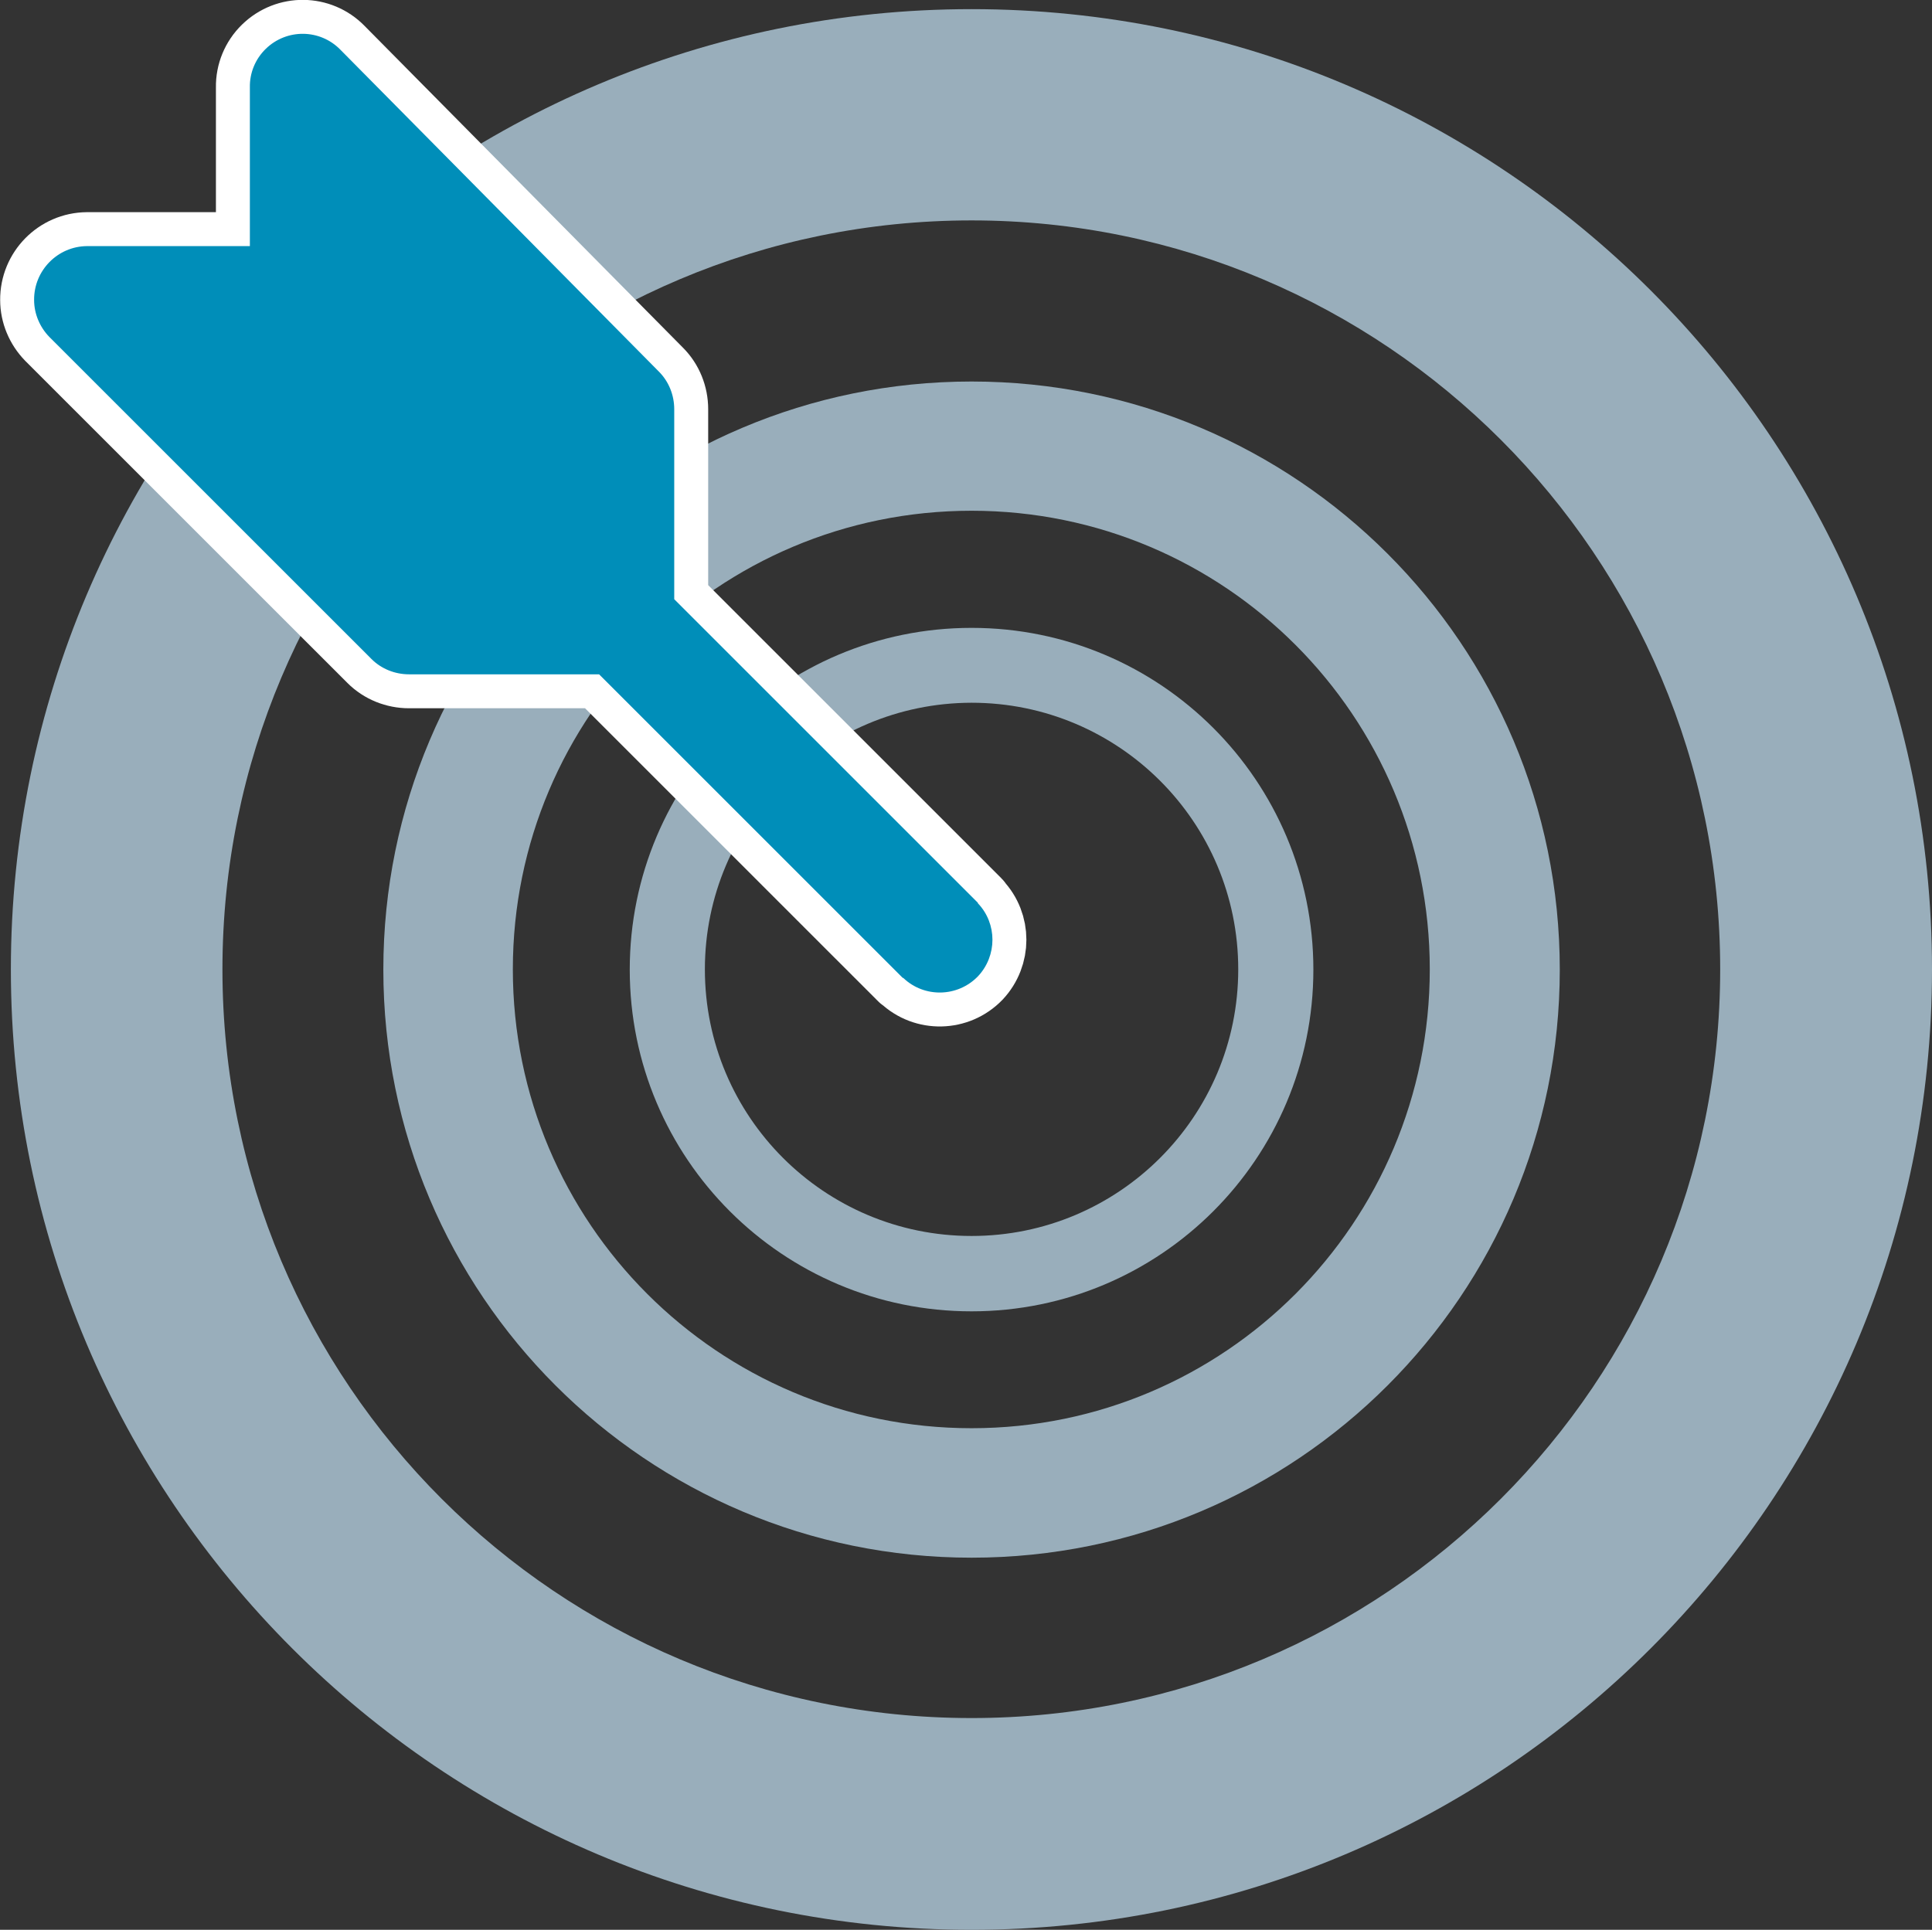
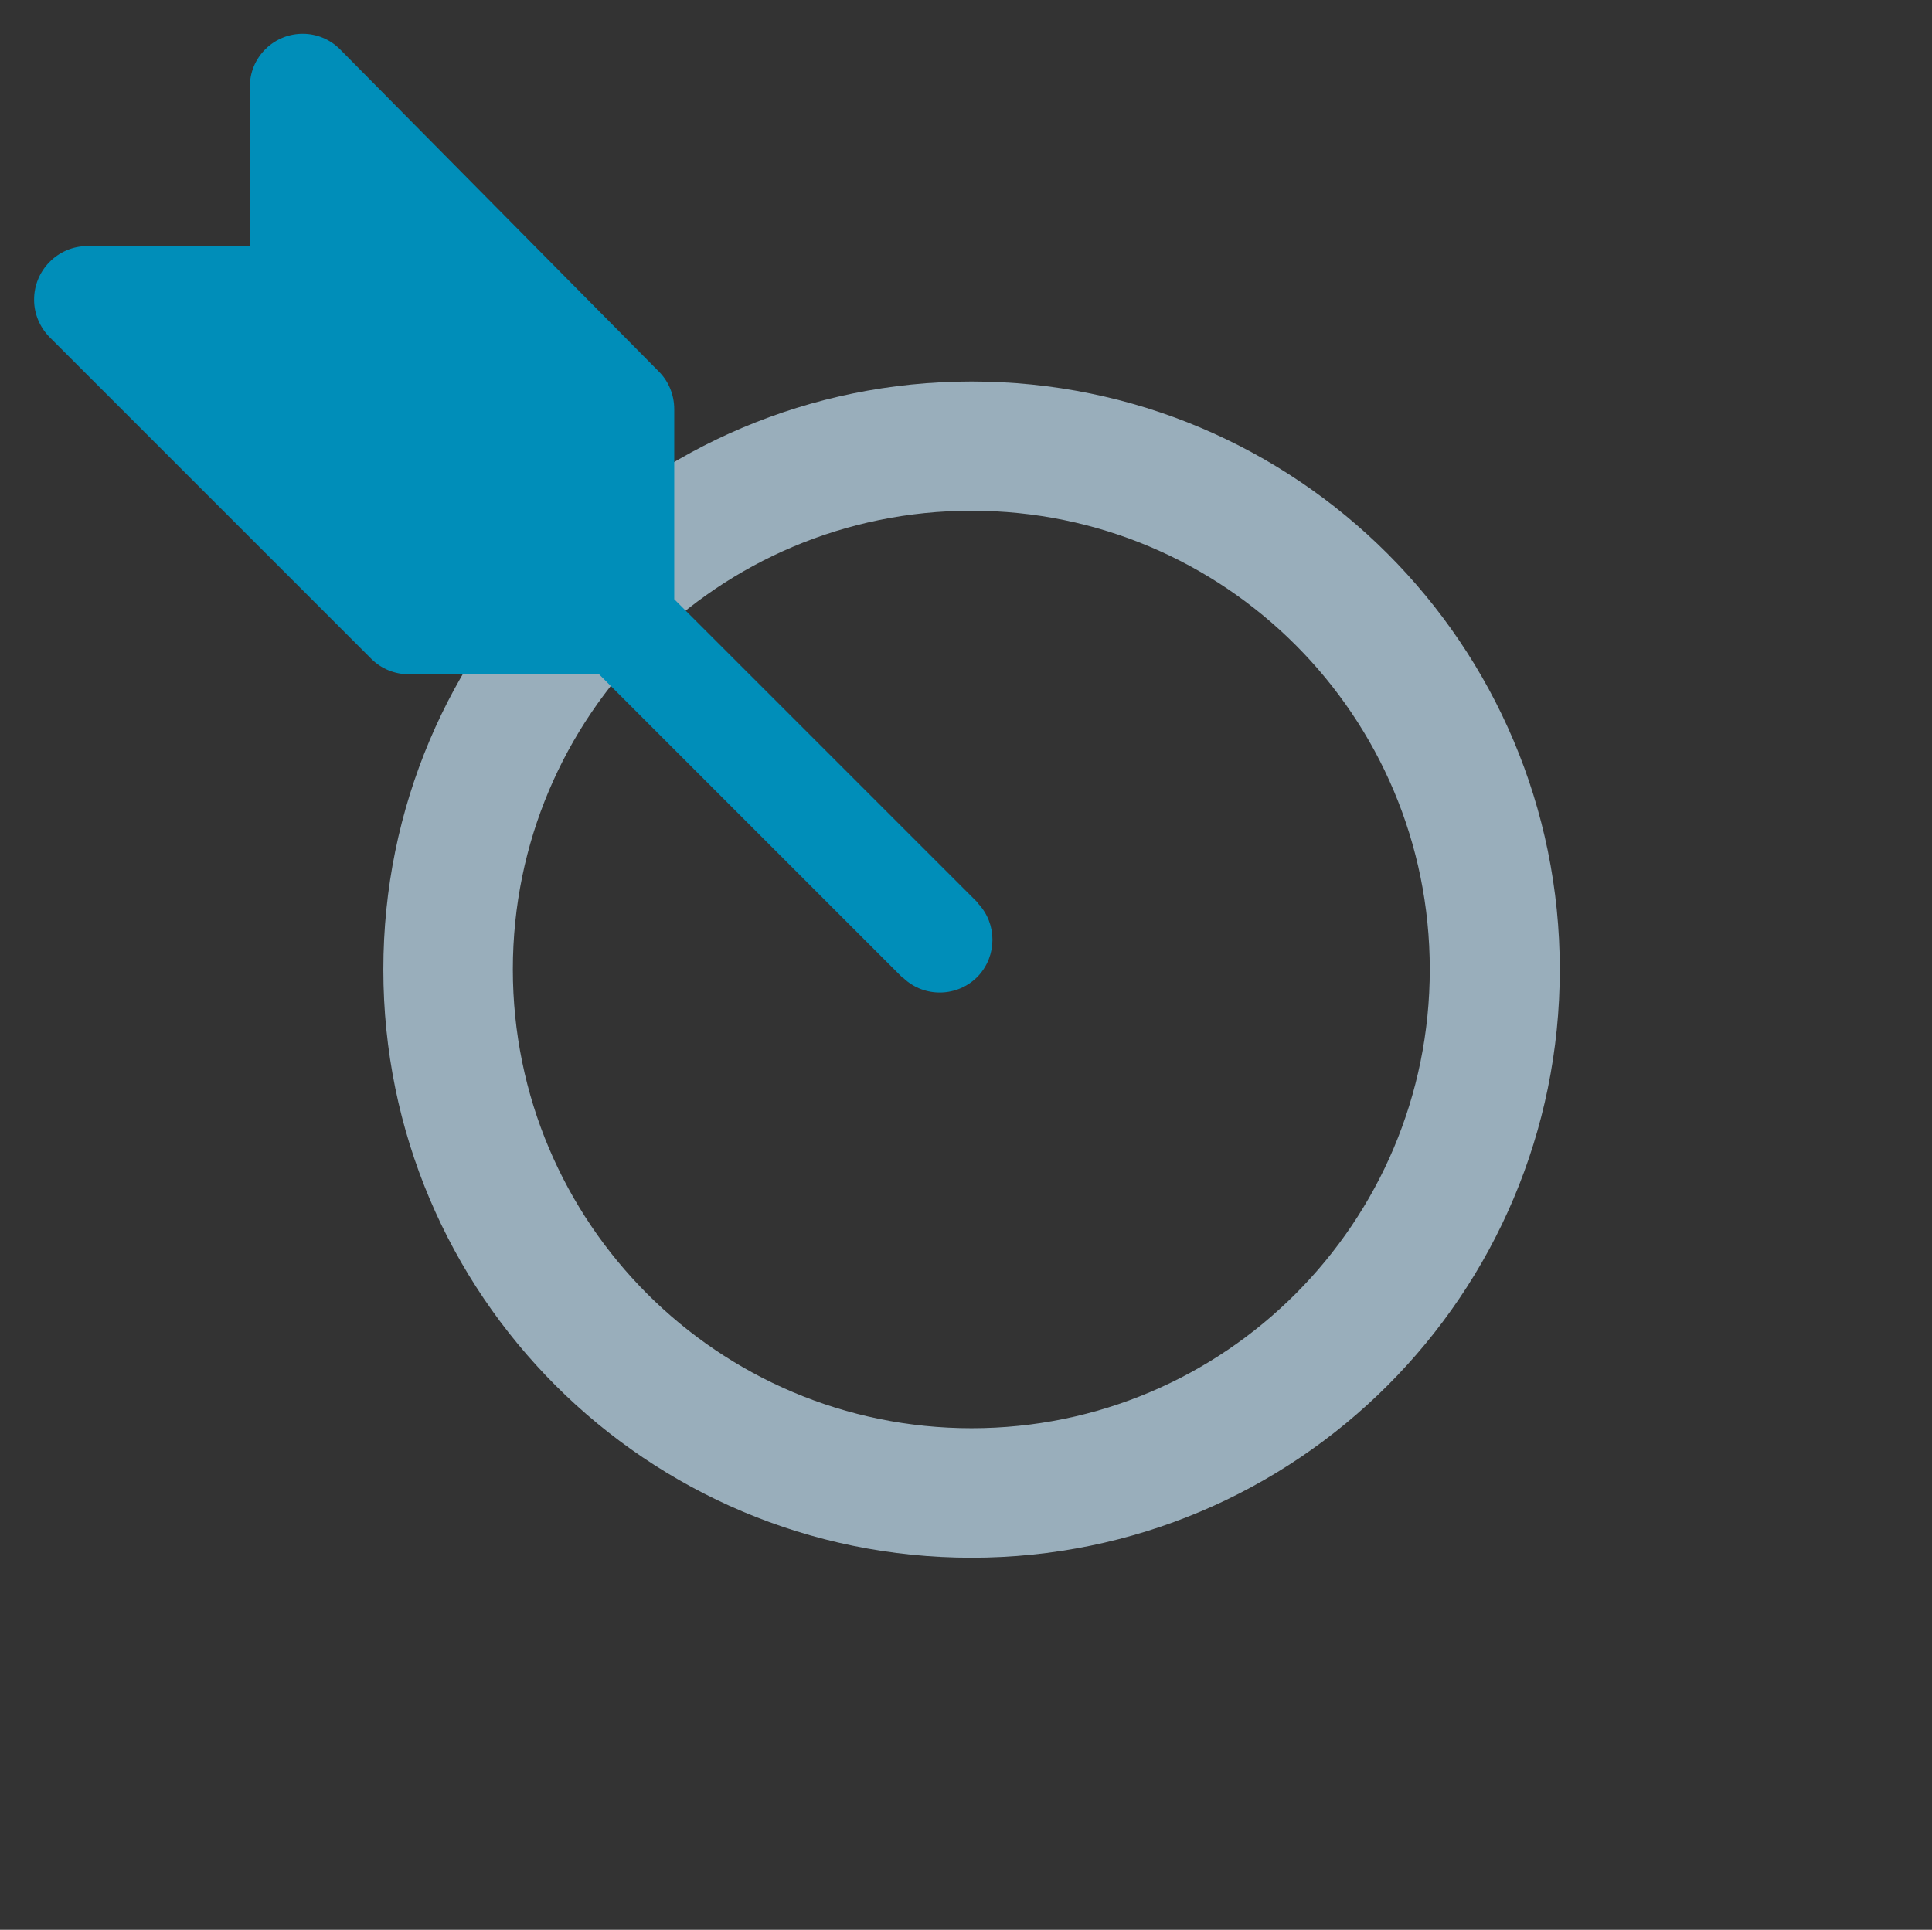
<svg xmlns="http://www.w3.org/2000/svg" version="1.1" id="Calque_1" x="0px" y="0px" viewBox="0 0 781.7 781" style="enable-background:new 0 0 781.7 781;" xml:space="preserve">
  <rect x="0" y="0" width="781.7" height="781" fill="#333333" stroke="none" />
  <style type="text/css">
	.st0{fill-rule:evenodd;clip-rule:evenodd;fill:#99AEBB;}
	.st1{fill:none;stroke:#FFFFFF;stroke-width:27.47;stroke-linecap:round;stroke-linejoin:round;}
	.st2{fill-rule:evenodd;clip-rule:evenodd;fill:#008EB9;}
</style>
  <g id="Calque_2_1_">
    <g id="Layer_1">
-       <path class="st0" d="M393.1,3.7c214.6,0,388.6,174,388.6,388.6S607.7,781,393.1,781S4.4,607,4.4,392.3S178.5,3.7,393.1,3.7z     M393.1,89.2C560.3,89.2,696,224.9,696,392.3S560.3,695.3,393.1,695.3C225.6,695.3,90,559.8,90,392.3S225.6,89.2,393.1,89.2z" />
      <path class="st0" d="M393.1,154.4c131.5,0,238,106.5,238,238s-106.5,238-238,238s-238-106.5-238-238S261.6,154.4,393.1,154.4    L393.1,154.4z M393.1,206.7c102.5,0,185.4,83.1,185.4,185.6S495.6,578,393.1,578s-185.6-83.1-185.6-185.7S290.6,206.7,393.1,206.7    L393.1,206.7z" />
-       <path class="st0" d="M393.1,254.1c76.4,0,138.3,61.9,138.3,138.3s-61.9,138.3-138.3,138.3s-138.3-61.9-138.3-138.3c0,0,0,0,0,0    C254.8,316,316.7,254.1,393.1,254.1z M393.1,284.4c59.6,0,107.9,48.3,107.9,107.9s-48.3,107.9-107.9,107.9    s-107.9-48.3-107.9-107.9l0,0C285.2,332.8,333.5,284.5,393.1,284.4z" />
-       <path class="st1" d="M395.7,365.6c0-0.2-0.1-0.3-0.2-0.4L272.8,242.5v-76.9c0-5.7-2.2-11.2-6.2-15.2L137.7,20.1    c-8.2-8.4-21.7-8.6-30.2-0.3c-4.2,4.1-6.5,9.7-6.4,15.5v64.3H35.2c-11.9,0.1-21.5,9.9-21.4,21.8c0,5.6,2.3,11,6.2,15l130.3,130.3    c4,4,9.5,6.2,15.2,6.2h76.9l122.7,122.7c0.1,0.1,0.2,0.2,0.4,0.2c8.5,8.1,22,7.8,30.2-0.7C403.5,386.8,403.5,373.8,395.7,365.6z" />
      <path class="st2" d="M395.7,365.6c0-0.2-0.1-0.3-0.2-0.4L272.8,242.5v-76.9c0-5.7-2.2-11.2-6.2-15.2L137.7,20.1    c-8.2-8.4-21.7-8.6-30.2-0.3c-4.2,4.1-6.5,9.7-6.4,15.5v64.3H35.2c-11.9,0.1-21.5,9.9-21.4,21.8c0,5.6,2.3,11,6.2,15l130.3,130.3    c4,4,9.5,6.2,15.2,6.2h76.9l122.7,122.7c0.1,0.1,0.2,0.2,0.4,0.2c8.5,8.1,22,7.8,30.2-0.7C403.5,386.8,403.5,373.8,395.7,365.6z" />
    </g>
  </g>
</svg>